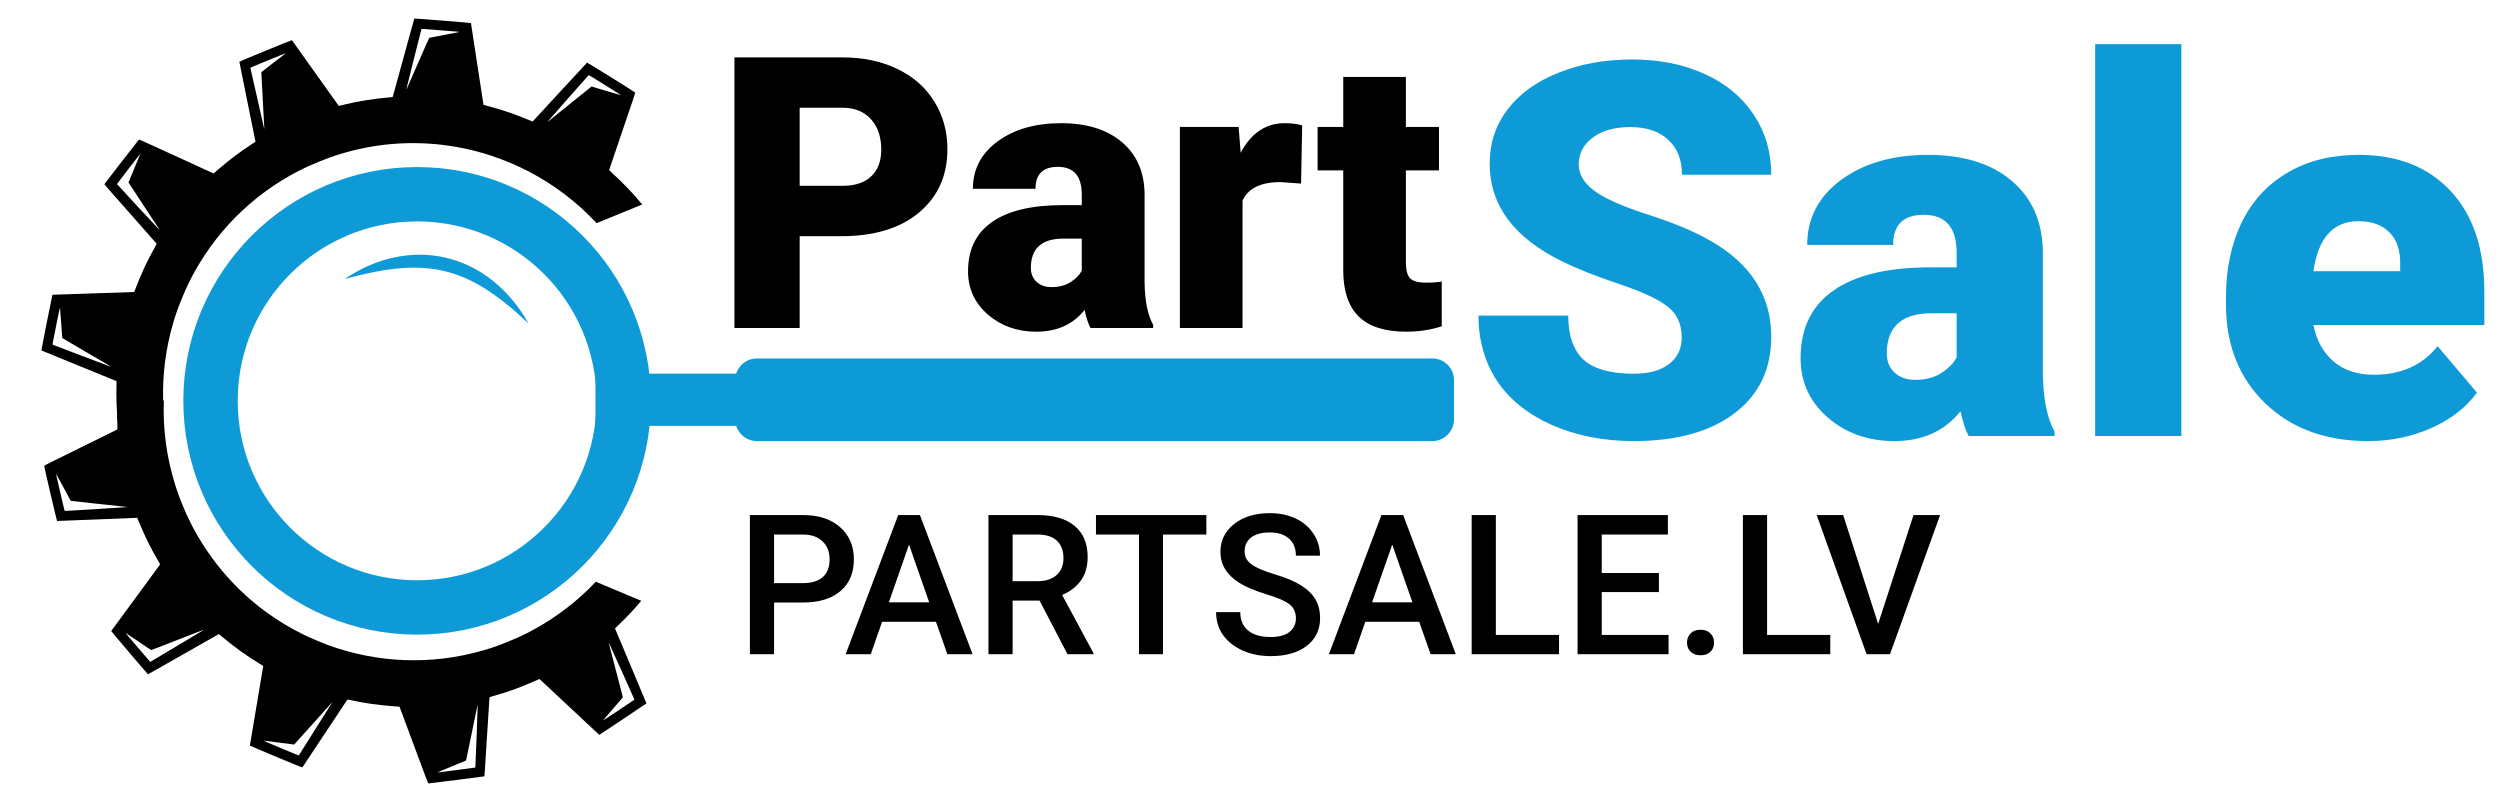
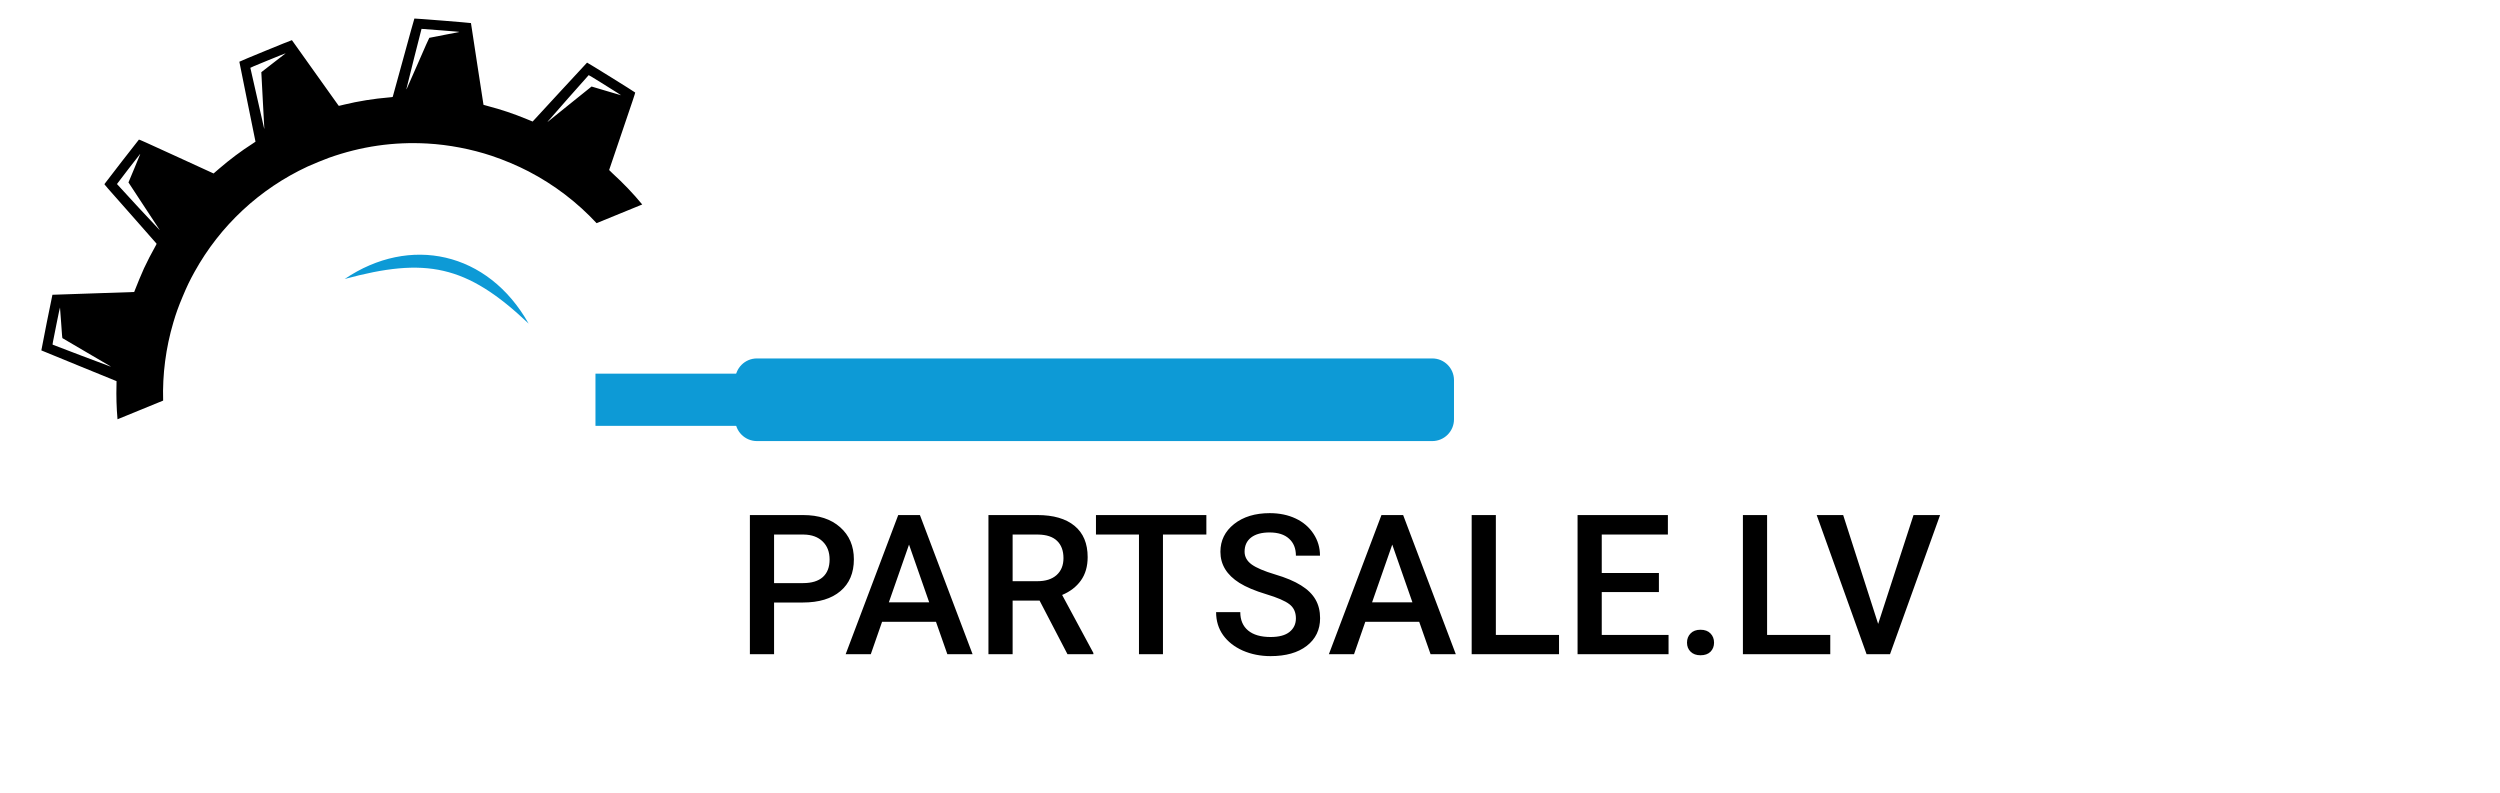
<svg xmlns="http://www.w3.org/2000/svg" width="2299" height="729" viewBox="0 0 2299 729" fill="none">
  <g clip-path="url(#clip0)">
-     <path fill-rule="evenodd" clip-rule="evenodd" d="M220.103 56.766C220.062 56.905 223.398 73.474 227.516 93.589C231.633 113.703 234.98 130.22 234.958 130.293C234.933 130.367 233.649 131.234 232.107 132.22C221.849 138.776 211.382 146.611 201.507 155.126L196.41 159.521L195.212 158.973C194.552 158.672 179.174 151.618 161.031 143.3C134.483 131.124 127.993 128.21 127.758 128.363C127.418 128.586 96.315 168.709 96.066 169.25C95.901 169.605 96.858 170.705 119.817 196.615C132.974 211.462 143.816 223.784 143.907 223.999C144.047 224.325 143.816 224.847 142.483 227.199C139.162 233.064 135.452 240.272 132.432 246.721C130.739 250.342 125.134 263.785 124.18 266.525C123.821 267.551 123.469 268.448 123.402 268.516C123.332 268.584 106.415 269.161 85.808 269.796C65.201 270.432 48.282 271.005 48.211 271.069C48.028 271.235 37.92 321.978 38.021 322.224C38.066 322.336 53.633 328.718 72.614 336.407C91.594 344.096 107.146 350.441 107.173 350.507C107.2 350.572 107.18 352.08 107.128 353.856C106.823 364.391 107.139 375.037 108.063 385.56L150.019 368.385C149.328 344.261 152.457 320.011 159.39 296.562C161.985 287.796 163.948 282.343 167.948 272.791C171.95 263.239 174.459 258.015 178.886 250.02C202.456 207.464 238.73 173.68 282.932 153.112C286.698 151.36 298.602 146.478 302.396 145.13C332.096 134.578 361.929 130.256 393.088 131.99C412.586 133.076 433.583 137.098 452.198 143.313C463.379 147.046 476.061 152.403 486.069 157.616C509.737 169.945 530.819 186.042 548.618 205.217L590.593 188.035C582.375 178.057 573.305 168.56 563.268 159.418C561.557 157.859 560.159 156.481 560.16 156.355C560.164 156.229 565.6 140.209 572.242 120.754C581.385 93.979 584.273 85.313 584.132 85.098C583.798 84.594 540.127 57.452 539.864 57.585C539.731 57.651 528.765 69.492 515.498 83.898C502.23 98.303 491.02 110.466 490.59 110.924L489.804 111.76L484.353 109.524C472.076 104.485 461.136 100.806 448.94 97.611C446.655 97.013 444.713 96.464 444.622 96.393C444.534 96.321 441.932 79.421 438.839 58.839C435.747 38.257 433.165 21.332 433.102 21.227C432.96 20.992 381.375 16.853 381.071 17.052C380.947 17.133 376.447 33.332 371.07 53.05C365.69 72.769 361.226 88.997 361.145 89.112C361.052 89.244 359.746 89.425 357.664 89.594C344.078 90.704 329.307 93.074 316.421 96.214C314.563 96.667 312.724 97.113 312.334 97.206C311.944 97.3 311.525 97.298 311.401 97.203C311.278 97.109 301.597 83.533 289.89 67.035C278.18 50.538 268.533 36.99 268.449 36.928C268.199 36.749 220.195 56.446 220.103 56.766ZM251.28 57.859C252.566 56.879 253.708 56.009 254.719 55.237C261.982 49.702 262.665 49.181 262.619 49.109C262.613 49.102 262.602 49.099 262.587 49.096C262.569 49.092 262.548 49.088 262.541 49.07C262.505 48.983 256.226 51.49 246.343 55.535C233.567 60.765 230.209 62.186 230.22 62.357C230.238 62.65 242.791 117.918 242.897 118.176C242.951 118.308 243.011 118.309 243.068 118.177C243.113 118.065 242.487 106.424 241.676 92.308C240.862 78.194 240.25 66.53 240.313 66.389C240.377 66.249 245.312 62.41 251.28 57.859ZM422.315 29.439C422.396 29.245 421.33 29.148 404.438 27.806C395.272 27.078 387.711 26.508 387.639 26.539C387.527 26.585 374.095 79.986 373.789 81.602C373.73 81.906 373.758 82.118 373.851 82.08C373.94 82.044 378.611 71.432 384.232 58.5C390.847 43.275 394.567 34.918 394.781 34.794C394.964 34.689 401.222 33.465 408.69 32.075C416.158 30.685 422.29 29.498 422.315 29.439ZM123.546 154.827C126.527 147.713 128.943 141.842 128.918 141.779C128.892 141.717 128.821 141.689 128.761 141.716C128.54 141.816 107.546 169.059 107.558 169.231C107.577 169.517 146.376 211.362 146.605 211.347C146.742 211.338 146.743 211.246 146.612 211.086C146.501 210.95 140.048 201.145 132.272 189.298L118.132 167.76L123.546 154.827ZM571.161 87.614C571.207 87.505 569.73 86.57 552.042 75.521C545.947 71.711 541.492 69.031 541.363 69.09C541.118 69.204 503.921 111.348 503.701 111.762C503.625 111.904 503.604 112.035 503.651 112.055C503.699 112.076 512.747 104.775 523.758 95.832C534.768 86.889 543.877 79.57 544 79.566C544.12 79.564 550.272 81.397 557.668 83.64C565.064 85.884 571.138 87.671 571.161 87.614ZM57.421 310.961C57.223 310.804 56.943 307.485 56.234 296.873C55.724 289.237 55.246 282.895 55.171 282.78C55.096 282.665 53.808 288.686 52.309 296.16C48.27 316.303 48.179 316.788 48.435 316.955C48.872 317.241 101.589 337.21 101.741 337.148C101.826 337.113 101.703 336.952 101.466 336.789C101.23 336.627 91.281 330.795 79.358 323.831C67.435 316.866 57.563 311.075 57.421 310.961Z" fill="black" />
-     <path fill-rule="evenodd" clip-rule="evenodd" d="M277.996 705.771C278.124 705.702 287.481 691.626 298.793 674.492C310.104 657.358 319.417 643.311 319.484 643.275C319.554 643.241 321.075 643.535 322.862 643.928C334.752 646.546 347.693 648.407 360.697 649.369L367.409 649.866L367.869 651.1C368.122 651.779 374.009 667.642 380.955 686.352C391.118 713.734 393.647 720.384 393.921 720.441C394.319 720.525 444.684 714.146 445.242 713.94C445.61 713.806 445.711 712.352 447.797 677.796C448.993 657.994 450.04 641.614 450.127 641.398C450.259 641.068 450.791 640.863 453.396 640.142C459.892 638.343 467.612 635.87 474.308 633.445C478.065 632.082 491.534 626.539 494.147 625.277C495.125 624.805 496.009 624.419 496.104 624.419C496.202 624.42 508.572 635.975 523.593 650.097C538.614 664.219 550.982 675.777 551.078 675.781C551.324 675.794 594.352 647.061 594.455 646.815C594.502 646.704 588.008 631.184 580.023 612.325C572.039 593.467 565.529 577.984 565.556 577.919C565.584 577.853 566.664 576.801 567.957 575.582C575.622 568.348 582.926 560.597 589.714 552.503L547.902 534.98C531.332 552.527 511.972 567.461 490.488 579.139C482.455 583.504 477.211 585.972 467.629 589.897C458.044 593.822 452.577 595.741 443.792 598.264C397.035 611.689 347.496 609.929 301.697 593.217C297.795 591.793 285.925 586.827 282.289 585.098C253.827 571.558 229.675 553.519 208.869 530.261C195.85 515.706 183.847 498.015 175.079 480.457C169.812 469.911 164.632 457.155 161.242 446.393C153.224 420.939 149.7 394.649 150.672 368.504L108.842 350.974C107.597 363.84 107.296 376.969 107.928 390.53C108.035 392.842 108.049 394.806 107.96 394.894C107.868 394.98 92.696 402.464 74.243 411.524C48.845 423.992 40.676 428.078 40.623 428.329C40.503 428.922 52.191 478.994 52.47 479.087C52.611 479.134 68.738 478.515 88.306 477.71C107.874 476.905 124.401 476.232 125.029 476.212L126.176 476.177L128.449 481.612C133.568 493.856 138.701 504.194 145.066 515.077C146.259 517.116 147.244 518.877 147.258 518.991C147.27 519.105 137.16 532.895 124.792 549.635C112.425 566.375 102.284 580.169 102.254 580.287C102.188 580.554 135.738 619.957 136.094 620.031C136.238 620.062 150.874 611.789 168.619 601.649C186.367 591.509 200.999 583.191 201.137 583.167C201.296 583.14 202.347 583.935 203.939 585.288C214.331 594.11 226.452 602.878 237.784 609.77C239.418 610.764 241.033 611.748 241.375 611.958C241.717 612.167 242.012 612.465 242.033 612.62C242.053 612.774 239.299 629.219 235.911 649.163C232.527 669.108 229.767 685.51 229.783 685.612C229.833 685.916 277.706 705.932 277.996 705.771ZM256.724 682.952C255.121 682.736 253.699 682.544 252.438 682.374C243.389 681.153 242.538 681.038 242.519 681.122C242.519 681.131 242.524 681.141 242.532 681.153C242.542 681.169 242.554 681.187 242.547 681.205C242.511 681.291 248.723 683.959 258.572 688.086C271.304 693.422 274.683 694.792 274.796 694.664C274.99 694.443 305.194 646.487 305.302 646.229C305.357 646.098 305.316 646.055 305.182 646.108C305.071 646.155 297.282 654.829 287.874 665.384C278.47 675.94 270.655 684.621 270.511 684.675C270.366 684.73 264.162 683.955 256.724 682.952ZM115.688 582.109C115.494 582.188 116.179 583.011 127.175 595.904C133.141 602.9 138.084 608.649 138.157 608.679C138.269 608.725 185.527 580.463 186.886 579.537C187.142 579.364 187.273 579.193 187.181 579.155C187.091 579.117 176.285 583.318 163.166 588.488C147.723 594.576 139.183 597.855 138.944 597.791C138.74 597.737 133.45 594.176 127.186 589.879C120.923 585.581 115.747 582.084 115.688 582.109ZM415.612 704.707C408.474 707.63 402.614 710.073 402.588 710.135C402.562 710.197 402.592 710.267 402.654 710.291C402.881 710.377 436.989 705.957 437.103 705.827C437.291 705.612 439.446 648.588 439.273 648.436C439.17 648.346 439.103 648.41 439.083 648.616C439.065 648.791 436.695 660.287 433.817 674.162L428.585 699.391L415.612 704.707ZM51.574 435.723C51.464 435.767 51.848 437.473 56.542 457.792C58.157 464.796 59.413 469.842 59.546 469.891C59.799 469.984 115.902 466.486 116.35 466.349C116.504 466.302 116.612 466.224 116.593 466.176C116.574 466.128 105.014 464.893 90.904 463.431C76.795 461.969 65.178 460.704 65.089 460.619C65.002 460.536 61.949 454.89 58.305 448.074C54.662 441.257 51.63 435.699 51.574 435.723ZM572.773 641.061C572.802 641.312 570.653 643.857 563.65 651.863C558.612 657.623 554.466 662.445 554.437 662.58C554.409 662.714 559.577 659.367 565.922 655.142C583.021 643.755 583.428 643.476 583.366 643.177C583.258 642.666 560.103 591.269 559.951 591.205C559.866 591.17 559.84 591.371 559.892 591.653C559.944 591.935 562.855 603.093 566.362 616.449C569.868 629.805 572.753 640.881 572.773 641.061Z" fill="black" />
-     <path d="M735.376 217.19V301.614H675.391V52.786H774.683C793.709 52.786 810.514 56.318 825.098 63.381C839.795 70.331 851.131 80.3 859.106 93.289C867.196 106.163 871.24 120.803 871.24 137.209C871.24 161.477 862.524 180.903 845.093 195.486C827.775 209.955 803.963 217.19 773.657 217.19H735.376ZM735.376 170.876H774.683C786.304 170.876 795.133 167.971 801.172 162.161C807.324 156.35 810.4 148.147 810.4 137.551C810.4 125.93 807.267 116.645 801.001 109.695C794.735 102.745 786.19 99.213 775.366 99.099H735.376V170.876ZM1002.83 301.614C1000.78 297.854 998.958 292.328 997.363 285.037C986.768 298.367 971.956 305.032 952.93 305.032C935.498 305.032 920.687 299.791 908.496 289.309C896.305 278.713 890.21 265.44 890.21 249.49C890.21 229.438 897.616 214.285 912.427 204.031C927.238 193.777 948.771 188.65 977.026 188.65H994.8V178.909C994.8 161.933 987.451 153.445 972.754 153.445C959.082 153.445 952.246 160.167 952.246 173.611H894.653C894.653 155.723 902.23 141.197 917.383 130.032C932.65 118.866 952.075 113.284 975.659 113.284C999.243 113.284 1017.87 119.037 1031.54 130.544C1045.21 142.052 1052.22 157.831 1052.56 177.883V259.744C1052.79 276.72 1055.41 289.708 1060.42 298.708V301.614H1002.83ZM966.772 264.016C973.95 264.016 979.875 262.478 984.546 259.402C989.331 256.326 992.749 252.851 994.8 248.977V219.412H978.052C958 219.412 947.974 228.412 947.974 246.414C947.974 251.654 949.74 255.927 953.271 259.231C956.803 262.421 961.304 264.016 966.772 264.016ZM1196.46 168.826L1177.49 167.458C1159.38 167.458 1147.75 173.155 1142.63 184.548V301.614H1085.03V116.702H1139.04L1140.92 140.457C1150.6 122.341 1164.1 113.284 1181.42 113.284C1187.57 113.284 1192.93 113.967 1197.49 115.334L1196.46 168.826ZM1292.85 70.73V116.702H1323.27V156.692H1292.85V241.287C1292.85 248.236 1294.1 253.079 1296.61 255.813C1299.11 258.547 1304.07 259.915 1311.47 259.915C1317.17 259.915 1321.96 259.573 1325.83 258.889V300.076C1315.46 303.38 1304.64 305.032 1293.36 305.032C1273.54 305.032 1258.89 300.361 1249.44 291.018C1239.98 281.676 1235.25 267.491 1235.25 248.464V156.692H1211.67V116.702H1235.25V70.73H1292.85Z" fill="black" />
-     <circle cx="383.592" cy="368.614" r="190" stroke="#0D9AD6" stroke-width="50" />
+     <path fill-rule="evenodd" clip-rule="evenodd" d="M220.103 56.766C220.062 56.905 223.398 73.474 227.516 93.589C231.633 113.703 234.98 130.22 234.958 130.293C234.933 130.367 233.649 131.234 232.107 132.22C221.849 138.776 211.382 146.611 201.507 155.126L196.41 159.521L195.212 158.973C194.552 158.672 179.174 151.618 161.031 143.3C134.483 131.124 127.993 128.21 127.758 128.363C127.418 128.586 96.315 168.709 96.066 169.25C95.901 169.605 96.858 170.705 119.817 196.615C132.974 211.462 143.816 223.784 143.907 223.999C144.047 224.325 143.816 224.847 142.483 227.199C139.162 233.064 135.452 240.272 132.432 246.721C130.739 250.342 125.134 263.785 124.18 266.525C123.821 267.551 123.469 268.448 123.402 268.516C123.332 268.584 106.415 269.161 85.808 269.796C65.201 270.432 48.282 271.005 48.211 271.069C48.028 271.235 37.92 321.978 38.021 322.224C38.066 322.336 53.633 328.718 72.614 336.407C91.594 344.096 107.146 350.441 107.173 350.507C107.2 350.572 107.18 352.08 107.128 353.856C106.823 364.391 107.139 375.037 108.063 385.56L150.019 368.385C149.328 344.261 152.457 320.011 159.39 296.562C161.985 287.796 163.948 282.343 167.948 272.791C171.95 263.239 174.459 258.015 178.886 250.02C202.456 207.464 238.73 173.68 282.932 153.112C286.698 151.36 298.602 146.478 302.396 145.13C332.096 134.578 361.929 130.256 393.088 131.99C412.586 133.076 433.583 137.098 452.198 143.313C463.379 147.046 476.061 152.403 486.069 157.616C509.737 169.945 530.819 186.042 548.618 205.217L590.593 188.035C582.375 178.057 573.305 168.56 563.268 159.418C561.557 157.859 560.159 156.481 560.16 156.355C560.164 156.229 565.6 140.209 572.242 120.754C581.385 93.979 584.273 85.313 584.132 85.098C583.798 84.594 540.127 57.452 539.864 57.585C539.731 57.651 528.765 69.492 515.498 83.898C502.23 98.303 491.02 110.466 490.59 110.924L489.804 111.76L484.353 109.524C472.076 104.485 461.136 100.806 448.94 97.611C446.655 97.013 444.713 96.464 444.622 96.393C444.534 96.321 441.932 79.421 438.839 58.839C435.747 38.257 433.165 21.332 433.102 21.227C432.96 20.992 381.375 16.853 381.071 17.052C380.947 17.133 376.447 33.332 371.07 53.05C365.69 72.769 361.226 88.997 361.145 89.112C361.052 89.244 359.746 89.425 357.664 89.594C344.078 90.704 329.307 93.074 316.421 96.214C314.563 96.667 312.724 97.113 312.334 97.206C311.944 97.3 311.525 97.298 311.401 97.203C311.278 97.109 301.597 83.533 289.89 67.035C278.18 50.538 268.533 36.99 268.449 36.928C268.199 36.749 220.195 56.446 220.103 56.766ZM251.28 57.859C261.982 49.702 262.665 49.181 262.619 49.109C262.613 49.102 262.602 49.099 262.587 49.096C262.569 49.092 262.548 49.088 262.541 49.07C262.505 48.983 256.226 51.49 246.343 55.535C233.567 60.765 230.209 62.186 230.22 62.357C230.238 62.65 242.791 117.918 242.897 118.176C242.951 118.308 243.011 118.309 243.068 118.177C243.113 118.065 242.487 106.424 241.676 92.308C240.862 78.194 240.25 66.53 240.313 66.389C240.377 66.249 245.312 62.41 251.28 57.859ZM422.315 29.439C422.396 29.245 421.33 29.148 404.438 27.806C395.272 27.078 387.711 26.508 387.639 26.539C387.527 26.585 374.095 79.986 373.789 81.602C373.73 81.906 373.758 82.118 373.851 82.08C373.94 82.044 378.611 71.432 384.232 58.5C390.847 43.275 394.567 34.918 394.781 34.794C394.964 34.689 401.222 33.465 408.69 32.075C416.158 30.685 422.29 29.498 422.315 29.439ZM123.546 154.827C126.527 147.713 128.943 141.842 128.918 141.779C128.892 141.717 128.821 141.689 128.761 141.716C128.54 141.816 107.546 169.059 107.558 169.231C107.577 169.517 146.376 211.362 146.605 211.347C146.742 211.338 146.743 211.246 146.612 211.086C146.501 210.95 140.048 201.145 132.272 189.298L118.132 167.76L123.546 154.827ZM571.161 87.614C571.207 87.505 569.73 86.57 552.042 75.521C545.947 71.711 541.492 69.031 541.363 69.09C541.118 69.204 503.921 111.348 503.701 111.762C503.625 111.904 503.604 112.035 503.651 112.055C503.699 112.076 512.747 104.775 523.758 95.832C534.768 86.889 543.877 79.57 544 79.566C544.12 79.564 550.272 81.397 557.668 83.64C565.064 85.884 571.138 87.671 571.161 87.614ZM57.421 310.961C57.223 310.804 56.943 307.485 56.234 296.873C55.724 289.237 55.246 282.895 55.171 282.78C55.096 282.665 53.808 288.686 52.309 296.16C48.27 316.303 48.179 316.788 48.435 316.955C48.872 317.241 101.589 337.21 101.741 337.148C101.826 337.113 101.703 336.952 101.466 336.789C101.23 336.627 91.281 330.795 79.358 323.831C67.435 316.866 57.563 311.075 57.421 310.961Z" fill="black" />
    <rect x="547.592" y="343.614" width="611" height="48" fill="#0D9AD6" />
    <path d="M676.092 349.614C676.092 338.568 685.046 329.614 696.092 329.614H1317.09C1328.14 329.614 1337.09 338.568 1337.09 349.614V385.614C1337.09 396.659 1328.14 405.614 1317.09 405.614H696.092C685.046 405.614 676.092 396.659 676.092 385.614V349.614Z" fill="#0D9AD6" />
    <path d="M711.836 554.065V601.614H689.6V473.645H738.555C752.852 473.645 764.189 477.366 772.568 484.807C781.006 492.249 785.225 502.092 785.225 514.338C785.225 526.877 781.094 536.633 772.832 543.606C764.629 550.579 753.115 554.065 738.291 554.065H711.836ZM711.836 536.223H738.555C746.465 536.223 752.5 534.377 756.66 530.686C760.82 526.936 762.9 521.545 762.9 514.514C762.9 507.6 760.791 502.092 756.572 497.991C752.354 493.831 746.553 491.692 739.17 491.575H711.836V536.223ZM860.723 571.819H811.152L800.781 601.614H777.666L826.006 473.645H845.957L894.385 601.614H871.182L860.723 571.819ZM817.393 553.889H854.482L835.938 500.803L817.393 553.889ZM955.996 552.307H931.211V601.614H908.975V473.645H953.975C968.74 473.645 980.137 476.956 988.164 483.577C996.191 490.198 1000.21 499.778 1000.21 512.317C1000.21 520.872 998.125 528.049 993.965 533.85C989.863 539.592 984.121 544.016 976.738 547.122L1005.48 600.471V601.614H981.66L955.996 552.307ZM931.211 534.465H954.062C961.562 534.465 967.422 532.59 971.641 528.84C975.859 525.032 977.969 519.846 977.969 513.284C977.969 506.428 976.006 501.125 972.08 497.375C968.213 493.625 962.412 491.692 954.678 491.575H931.211V534.465ZM1109.37 491.575H1069.46V601.614H1047.4V491.575H1007.85V473.645H1109.37V491.575ZM1191.72 568.655C1191.72 563.03 1189.73 558.694 1185.74 555.647C1181.82 552.6 1174.7 549.524 1164.38 546.418C1154.07 543.313 1145.87 539.856 1139.78 536.047C1128.12 528.723 1122.29 519.172 1122.29 507.395C1122.29 497.083 1126.47 488.586 1134.85 481.907C1143.29 475.227 1154.22 471.887 1167.64 471.887C1176.54 471.887 1184.48 473.528 1191.46 476.809C1198.43 480.09 1203.91 484.778 1207.89 490.872C1211.88 496.907 1213.87 503.616 1213.87 510.999H1191.72C1191.72 504.319 1189.61 499.104 1185.39 495.354C1181.23 491.545 1175.25 489.641 1167.46 489.641C1160.2 489.641 1154.54 491.194 1150.5 494.299C1146.51 497.405 1144.52 501.741 1144.52 507.307C1144.52 511.995 1146.69 515.92 1151.03 519.084C1155.36 522.19 1162.51 525.237 1172.47 528.225C1182.43 531.155 1190.43 534.524 1196.46 538.333C1202.5 542.083 1206.92 546.418 1209.74 551.34C1212.55 556.204 1213.96 561.917 1213.96 568.479C1213.96 579.143 1209.85 587.639 1201.65 593.967C1193.51 600.237 1182.43 603.372 1168.43 603.372C1159.17 603.372 1150.64 601.672 1142.85 598.274C1135.12 594.817 1129.08 590.071 1124.75 584.036C1120.47 578 1118.33 570.969 1118.33 562.942H1140.57C1140.57 570.208 1142.97 575.833 1147.77 579.817C1152.58 583.801 1159.46 585.793 1168.43 585.793C1176.16 585.793 1181.96 584.241 1185.83 581.135C1189.76 577.971 1191.72 573.811 1191.72 568.655ZM1305.1 571.819H1255.53L1245.16 601.614H1222.04L1270.38 473.645H1290.33L1338.76 601.614H1315.56L1305.1 571.819ZM1261.77 553.889H1298.86L1280.31 500.803L1261.77 553.889ZM1375.59 583.86H1433.68V601.614H1353.35V473.645H1375.59V583.86ZM1525.53 544.485H1472.97V583.86H1534.4V601.614H1450.73V473.645H1533.79V491.575H1472.97V526.907H1525.53V544.485ZM1563.76 579.114C1567.74 579.114 1570.82 580.256 1572.99 582.542C1575.16 584.768 1576.24 587.581 1576.24 590.979C1576.24 594.319 1575.16 597.102 1572.99 599.329C1570.82 601.497 1567.74 602.581 1563.76 602.581C1559.95 602.581 1556.93 601.497 1554.71 599.329C1552.48 597.161 1551.37 594.377 1551.37 590.979C1551.37 587.581 1552.45 584.768 1554.62 582.542C1556.79 580.256 1559.83 579.114 1563.76 579.114ZM1625.02 583.86H1683.12V601.614H1602.78V473.645H1625.02V583.86ZM1727.15 573.752L1759.67 473.645H1784.1L1738.05 601.614H1716.51L1670.63 473.645H1694.98L1727.15 573.752Z" fill="black" />
    <path d="M317 256.535C376.721 216.101 448.683 231.124 486.136 297.595C428.678 243.005 391.064 236.51 317 256.535Z" fill="#0D9AD6" />
-     <path d="M1546.51 310.141C1546.51 298.099 1542.21 288.716 1533.62 281.992C1525.17 275.267 1510.24 268.308 1488.82 261.114C1467.4 253.921 1449.89 246.962 1436.28 240.237C1392.04 218.501 1369.91 188.631 1369.91 150.63C1369.91 131.707 1375.38 115.052 1386.33 100.665C1397.43 86.121 1413.07 74.862 1433.24 66.886C1453.41 58.754 1476.08 54.688 1501.25 54.688C1525.8 54.688 1547.77 59.067 1567.15 67.825C1586.7 76.582 1601.87 89.093 1612.65 105.357C1623.44 121.464 1628.84 139.917 1628.84 160.716H1546.75C1546.75 146.798 1542.45 136.008 1533.85 128.345C1525.41 120.682 1513.91 116.851 1499.37 116.851C1484.68 116.851 1473.03 120.135 1464.43 126.703C1455.99 133.115 1451.76 141.325 1451.76 151.333C1451.76 160.091 1456.45 168.067 1465.84 175.26C1475.22 182.297 1491.71 189.647 1515.32 197.31C1538.93 204.817 1558.32 212.949 1573.49 221.706C1610.39 242.974 1628.84 272.296 1628.84 309.672C1628.84 339.541 1617.58 362.999 1595.06 380.044C1572.55 397.09 1541.67 405.614 1502.42 405.614C1474.75 405.614 1449.65 400.687 1427.14 390.835C1404.78 380.827 1387.89 367.221 1376.48 350.019C1365.22 332.66 1359.59 312.722 1359.59 290.202H1442.15C1442.15 308.499 1446.84 322.026 1456.22 330.784C1465.76 339.385 1481.16 343.685 1502.42 343.685C1516.03 343.685 1526.74 340.793 1534.55 335.006C1542.53 329.064 1546.51 320.776 1546.51 310.141ZM1810.37 400.922C1807.55 395.761 1805.05 388.176 1802.86 378.167C1788.32 396.465 1767.99 405.614 1741.88 405.614C1717.96 405.614 1697.63 398.419 1680.9 384.032C1664.17 369.489 1655.81 351.27 1655.81 329.376C1655.81 301.853 1665.97 281.054 1686.3 266.979C1706.62 252.905 1736.17 245.867 1774.95 245.867H1799.34V232.497C1799.34 209.196 1789.26 197.545 1769.09 197.545C1750.32 197.545 1740.94 206.772 1740.94 225.224H1661.91C1661.91 200.673 1672.3 180.734 1693.1 165.408C1714.05 150.082 1740.71 142.42 1773.07 142.42C1805.44 142.42 1831 150.317 1849.77 166.112C1868.53 181.906 1878.15 203.566 1878.61 231.089V343.451C1878.93 366.752 1882.52 384.58 1889.4 396.934V400.922H1810.37ZM1760.88 349.315C1770.73 349.315 1778.86 347.204 1785.27 342.982C1791.84 338.759 1796.53 333.989 1799.34 328.673V288.09H1776.36C1748.84 288.09 1735.08 300.445 1735.08 325.154C1735.08 332.348 1737.5 338.212 1742.35 342.747C1747.2 347.126 1753.37 349.315 1760.88 349.315ZM2005.97 400.922H1926.69V40.614H2005.97V400.922ZM2177.65 405.614C2138.71 405.614 2107.21 394.04 2083.13 370.896C2059.05 347.595 2047.01 317.335 2047.01 280.116V273.548C2047.01 247.587 2051.78 224.677 2061.32 204.817C2071.01 184.955 2085.08 169.63 2103.53 158.839C2121.98 147.893 2143.87 142.42 2169.2 142.42C2204.85 142.42 2232.99 153.523 2253.63 175.729C2274.27 197.779 2284.59 228.587 2284.59 268.152V298.881H2127.45C2130.27 313.112 2136.44 324.294 2145.98 332.426C2155.52 340.558 2167.87 344.623 2183.04 344.623C2208.06 344.623 2227.6 335.866 2241.67 318.351L2277.79 361.044C2267.94 374.649 2253.95 385.518 2235.81 393.65C2217.83 401.625 2198.44 405.614 2177.65 405.614ZM2168.73 203.409C2145.59 203.409 2131.83 218.735 2127.45 249.387H2207.2V243.288C2207.51 230.62 2204.3 220.846 2197.58 213.965C2190.86 206.927 2181.24 203.409 2168.73 203.409Z" fill="#0D9AD6" />
  </g>
  <defs>
    <clipPath id="clip0">
      <rect width="2299" height="729" fill="white" />
    </clipPath>
  </defs>
</svg>